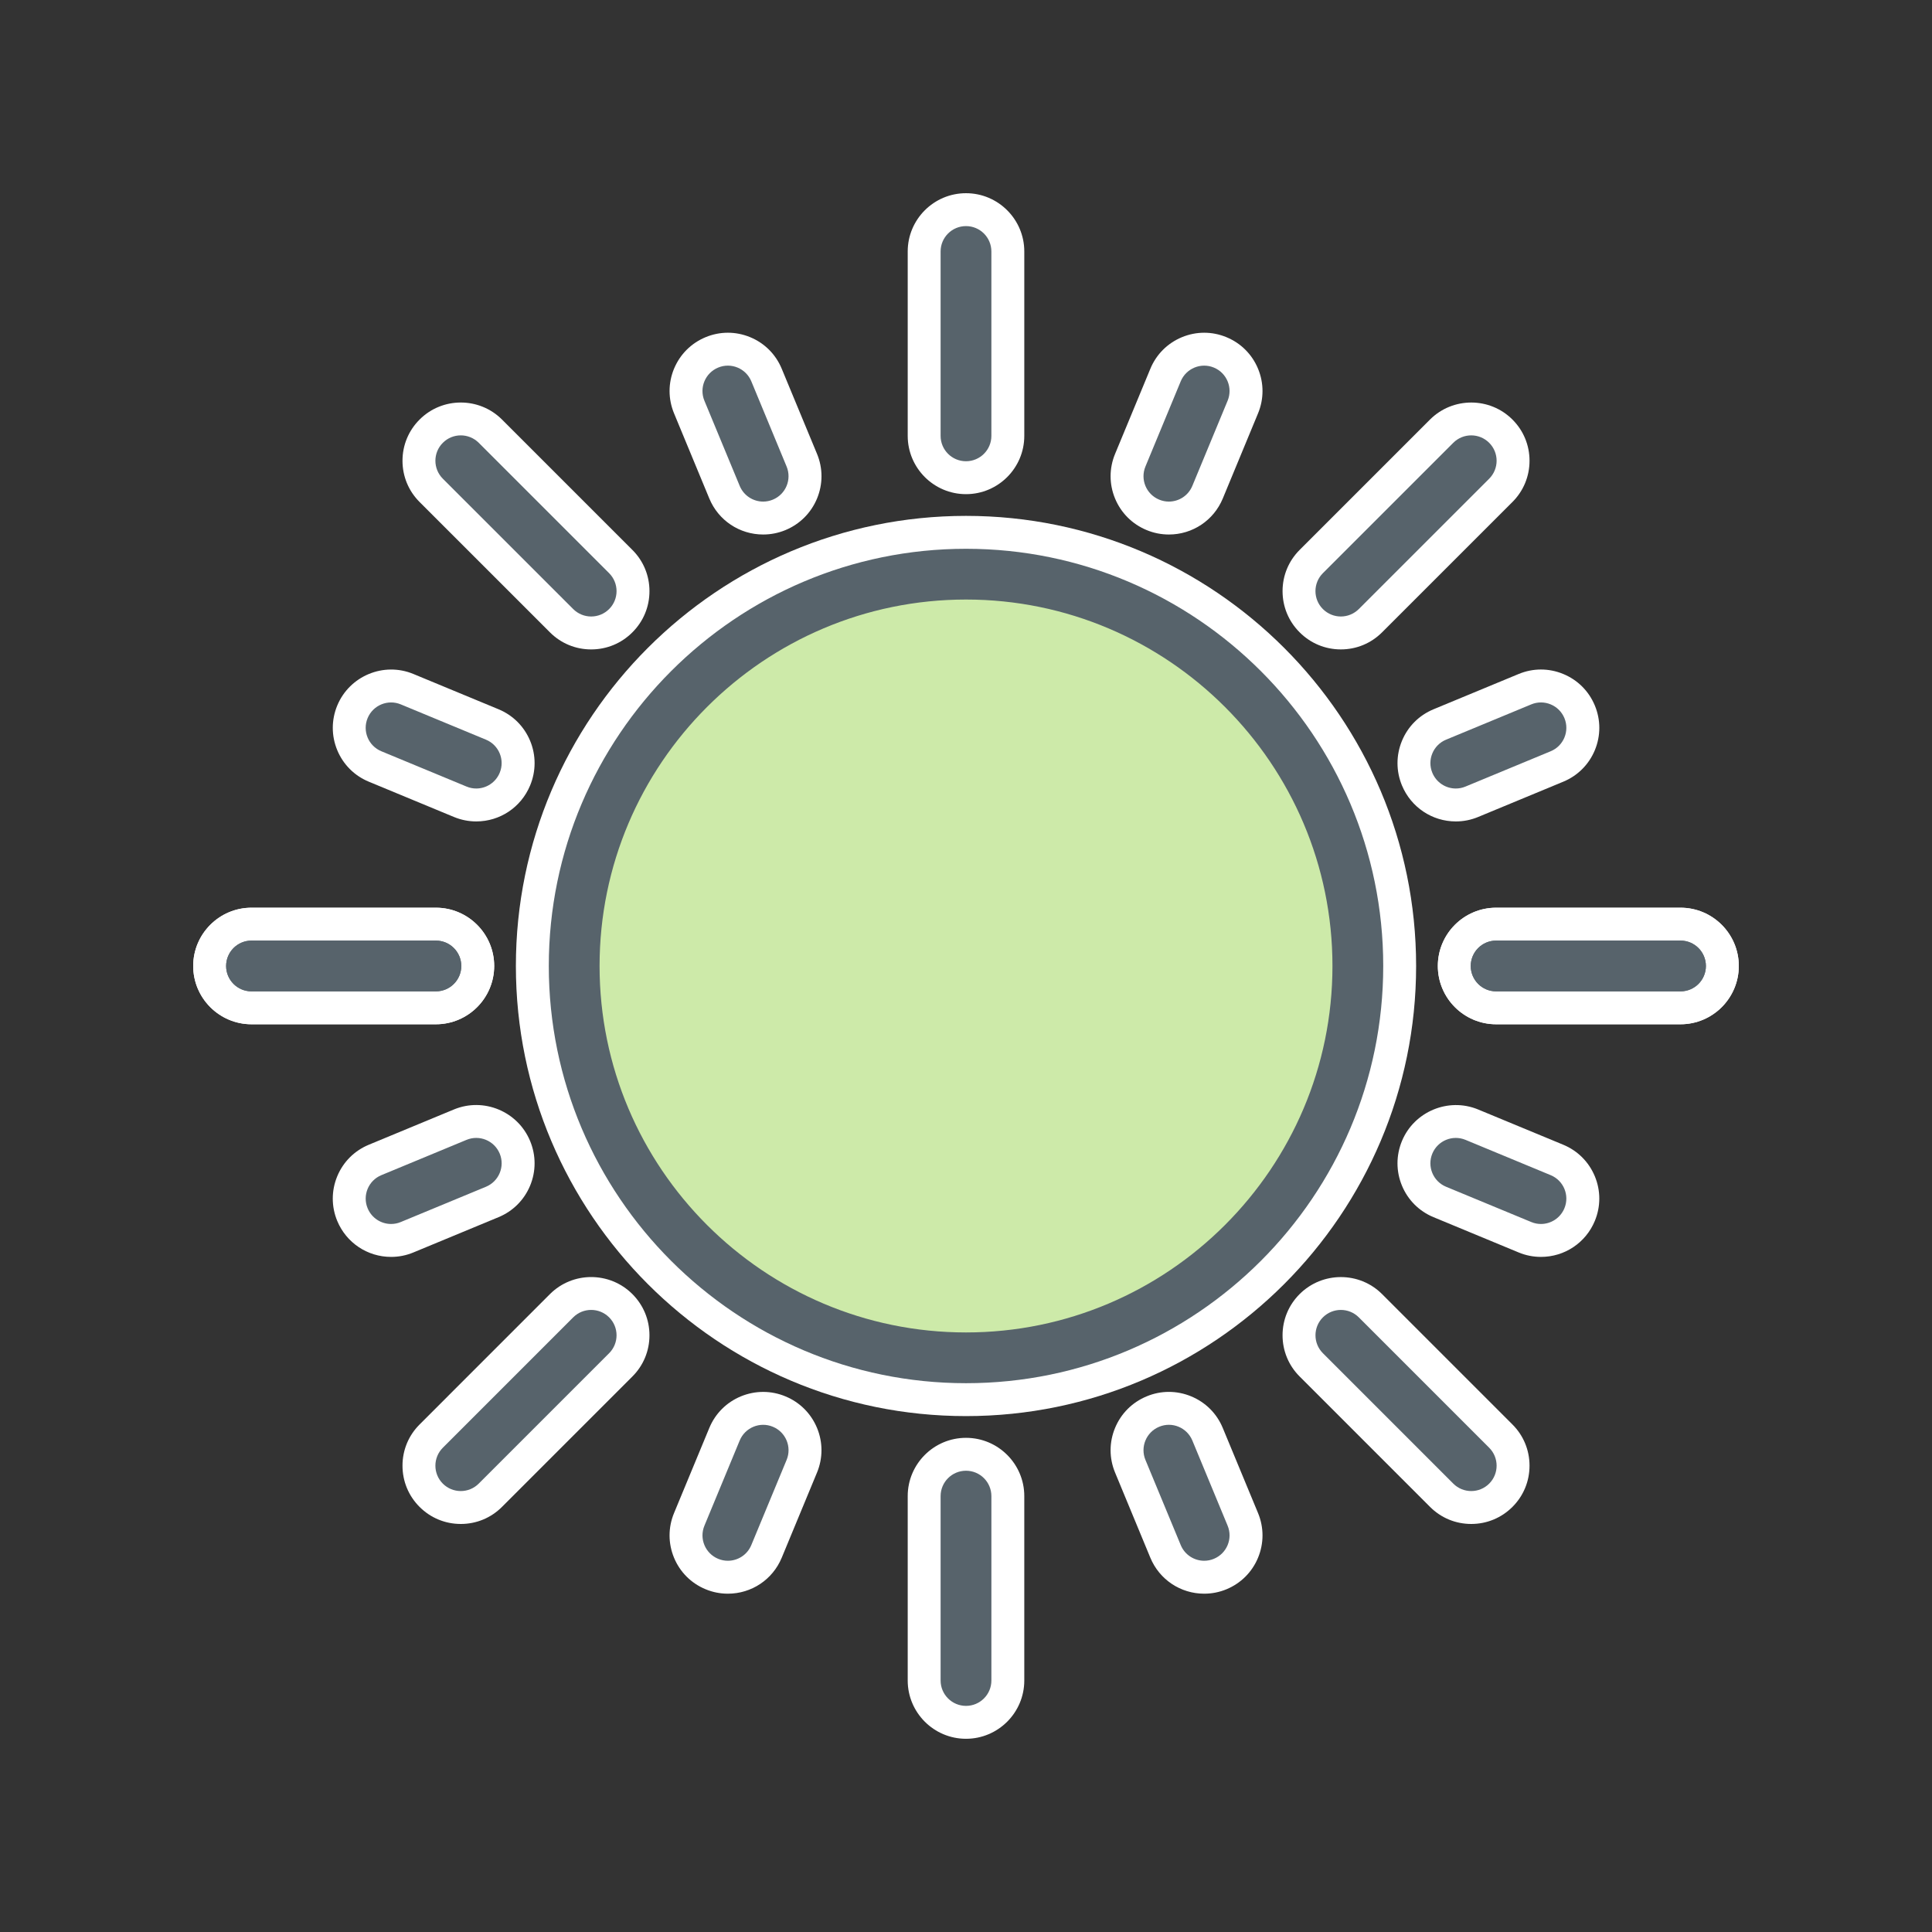
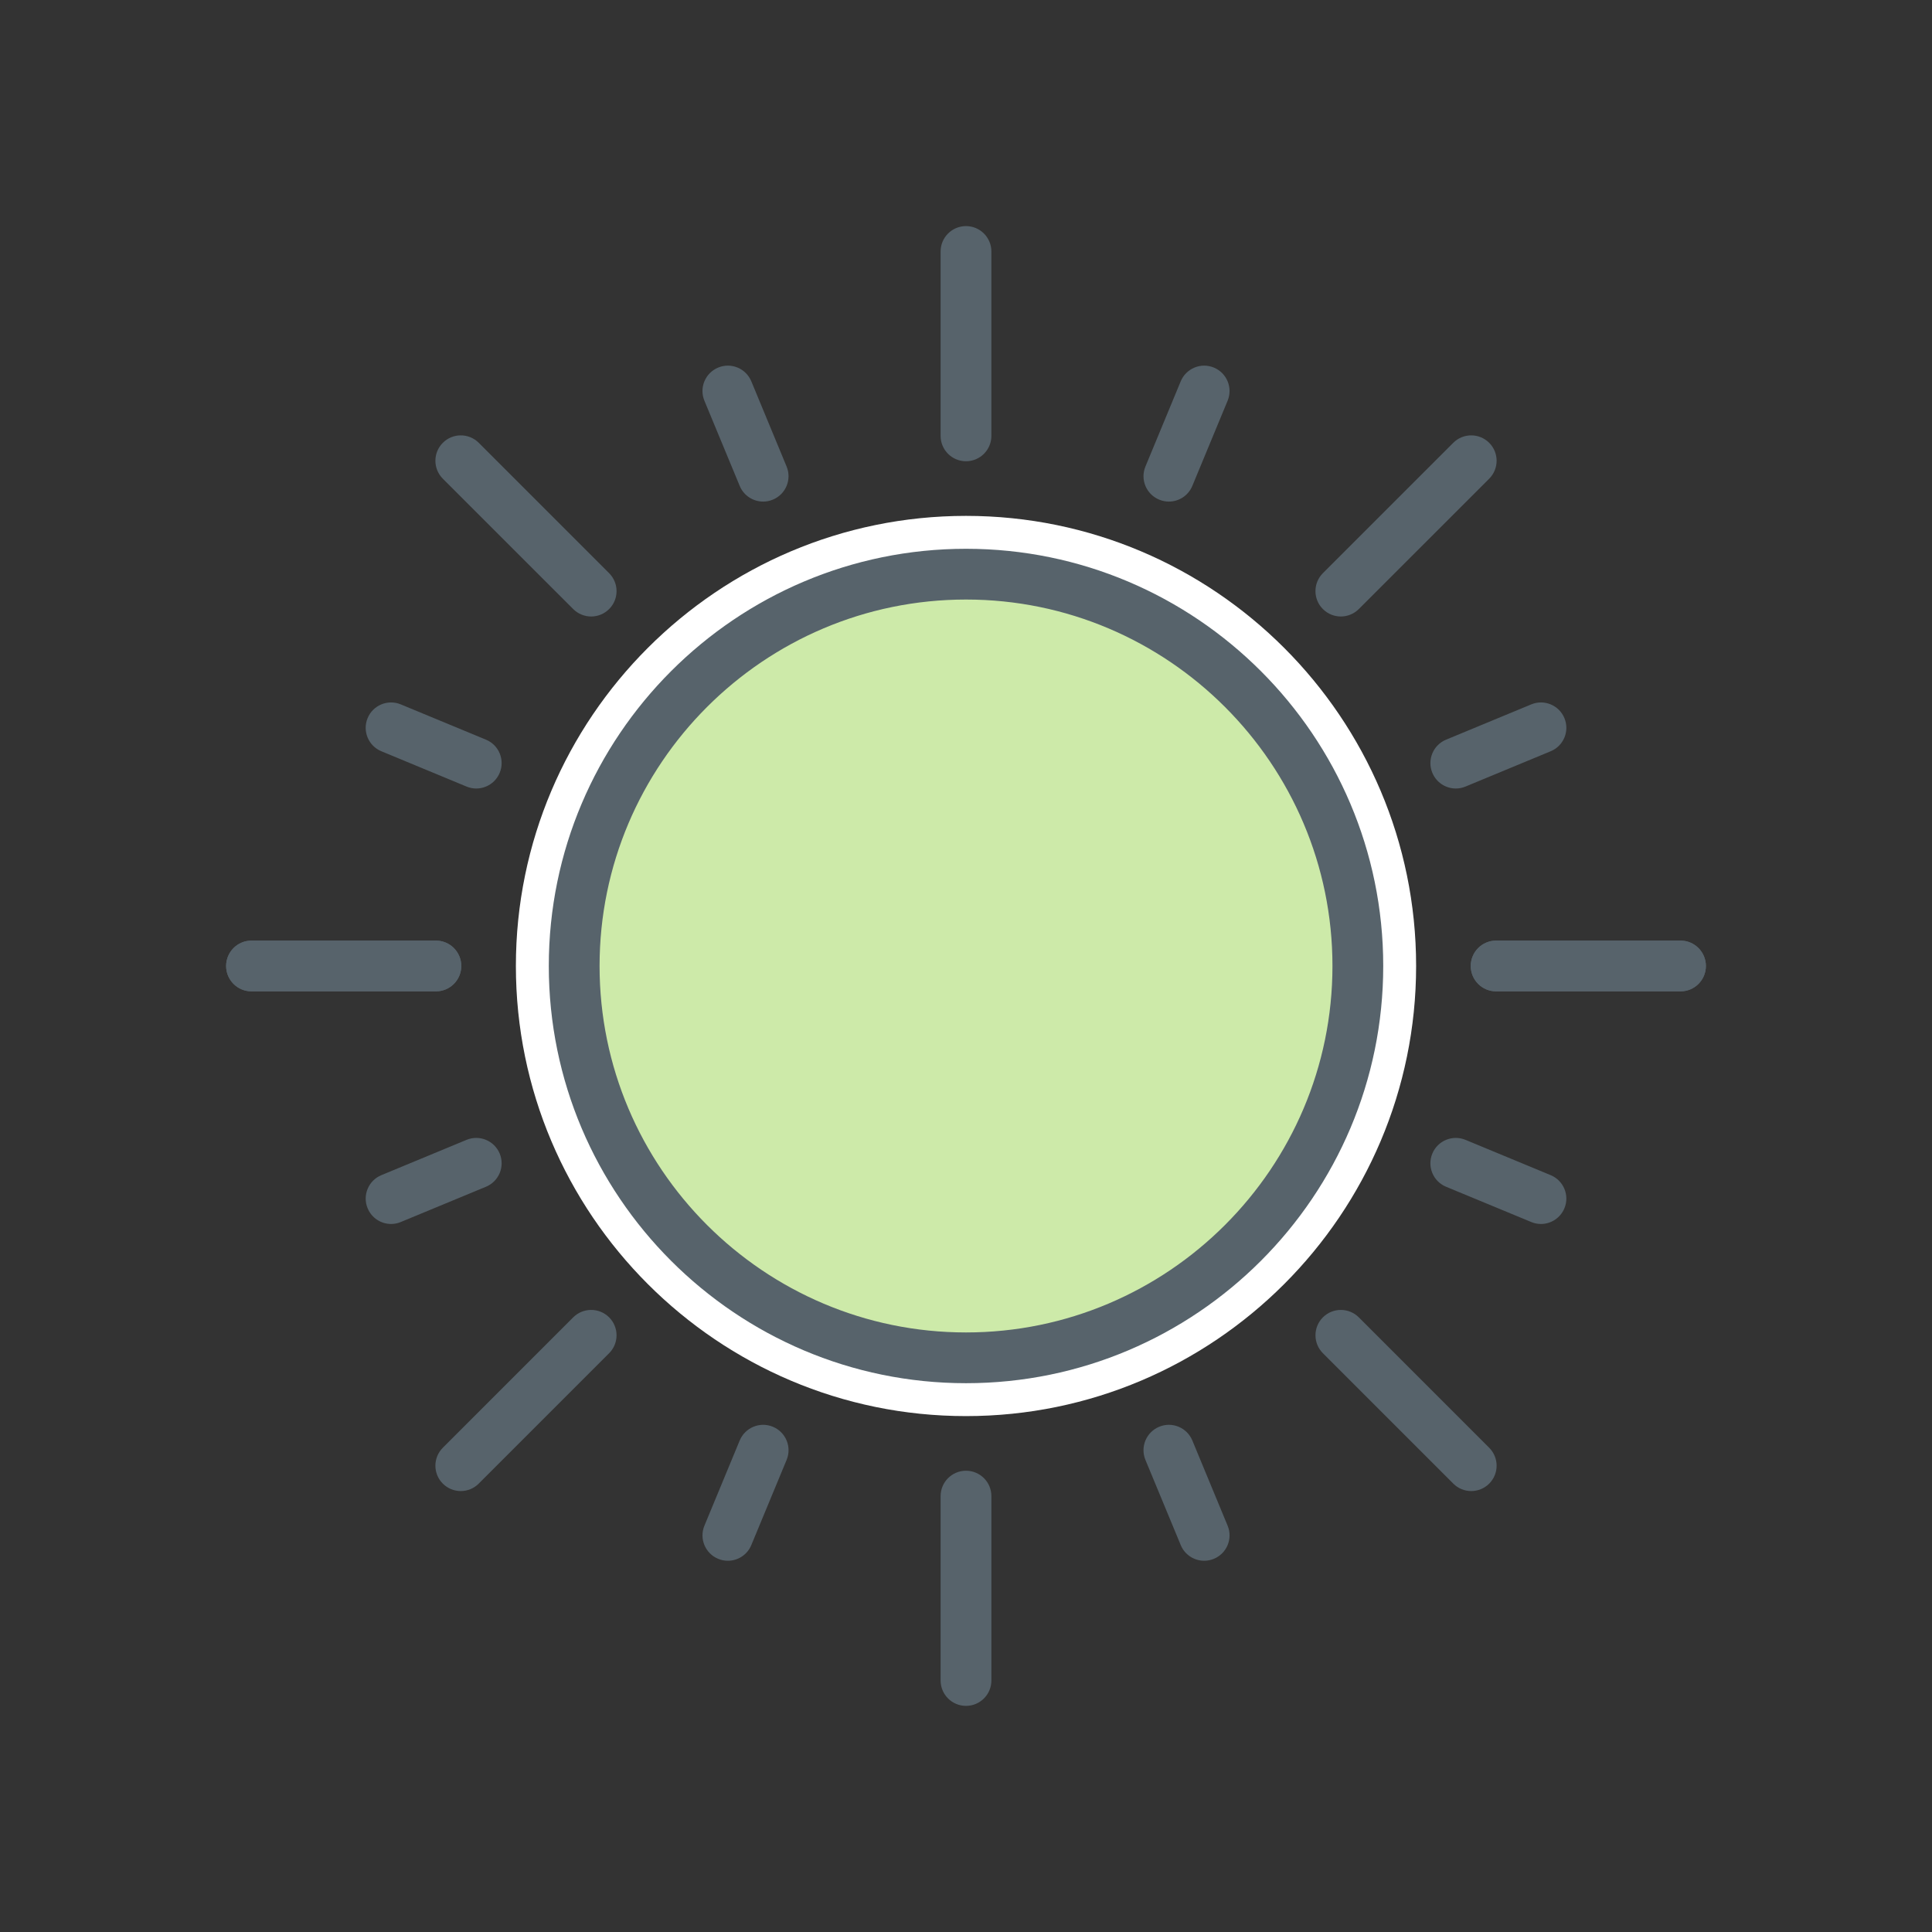
<svg xmlns="http://www.w3.org/2000/svg" height="100" viewBox="0 0 100 100" width="100">
  <rect x="0" y="0" width="100" height="100" fill="#333333" stroke="none" />
  <g fill="none" fill-rule="evenodd" transform="translate(10 10)">
    <g fill="#fff">
-       <path d="m40 79.999c-1.664 0-3.017-1.354-3.017-3.017v-9.544c0-1.663 1.353-3.016 3.017-3.016s3.017 1.353 3.017 3.016v9.544c0 1.663-1.353 3.017-3.017 3.017m26.151-11.119c-.806 0-1.563-.313-2.133-.884l-6.749-6.749c-.569-.568-.884-1.326-.884-2.133 0-.805.314-1.564.884-2.133 1.179-1.173 3.092-1.172 4.266 0l6.749 6.75c.57.568.884 1.326.884 2.132s-.313 1.564-.884 2.134c-.572.571-1.328.883-2.133.883m10.832-25.864h-9.543c-1.665 0-3.018-1.353-3.018-3.017 0-1.663 1.353-3.016 3.018-3.016h9.543c1.664 0 3.017 1.353 3.017 3.016 0 1.664-1.353 3.017-3.017 3.017m-64.421 0h-9.544c-1.664 0-3.018-1.353-3.018-3.017 0-1.663 1.354-3.016 3.018-3.016h9.544c1.664 0 3.017 1.353 3.017 3.016 0 1.664-1.353 3.017-3.017 3.017m1.288 25.864c-.805 0-1.561-.312-2.131-.881-.573-.571-.886-1.33-.886-2.136s.314-1.564.885-2.133l6.747-6.748c1.176-1.175 3.088-1.176 4.265-.003.572.572.886 1.33.886 2.135 0 .807-.314 1.565-.885 2.134l-6.748 6.748c-.57.571-1.327.884-2.133.884m26.15-53.303c-1.664 0-3.017-1.354-3.017-3.017v-9.544c0-1.663 1.353-3.016 3.017-3.016s3.017 1.353 3.017 3.016v9.544c0 1.663-1.353 3.017-3.017 3.017m19.402 8.036c-.806 0-1.563-.313-2.133-.884-.57-.568-.884-1.326-.884-2.133 0-.805.314-1.564.884-2.133l6.748-6.748c1.18-1.175 3.093-1.172 4.266 0 .571.569.885 1.327.885 2.133s-.314 1.565-.884 2.134l-6.749 6.748c-.572.571-1.328.883-2.133.883" />
-       <path d="m76.983 43.016h-9.543c-1.665 0-3.018-1.353-3.018-3.017 0-1.663 1.353-3.016 3.018-3.016h9.543c1.664 0 3.017 1.353 3.017 3.016 0 1.664-1.353 3.017-3.017 3.017m-64.421 0h-9.544c-1.664 0-3.018-1.353-3.018-3.017 0-1.663 1.354-3.016 3.018-3.016h9.544c1.664 0 3.017 1.353 3.017 3.016 0 1.664-1.353 3.017-3.017 3.017m8.037-19.402c-.805 0-1.561-.312-2.131-.881l-6.751-6.75c-.57-.569-.884-1.328-.884-2.134s.314-1.564.885-2.133c1.173-1.174 3.086-1.176 4.264-.002l6.75 6.75c.571.569.884 1.328.884 2.133 0 .807-.314 1.565-.885 2.134-.569.57-1.326.883-2.132.883m7.075 48.875c-.398 0-.787-.077-1.156-.231-.742-.307-1.323-.887-1.631-1.631-.308-.745-.308-1.566.001-2.311l1.826-4.407c.31-.747.892-1.328 1.638-1.636.746-.305 1.565-.305 2.308.005.74.307 1.32.887 1.629 1.631.308.745.307 1.565-.001 2.31l-1.826 4.408c-.469 1.132-1.563 1.862-2.788 1.862m-17.582-20.809s0 0-.001.001zm.151 3.377c-1.224 0-2.318-.731-2.788-1.862-.308-.744-.308-1.565 0-2.31.308-.744.888-1.324 1.633-1.633l4.408-1.827c1.536-.636 3.304.097 3.942 1.632.309.745.309 1.565.001 2.311-.309.744-.889 1.324-1.634 1.632l-4.408 1.827c-.367.153-.756.23-1.154.23zm42.086 17.432c-1.224 0-2.319-.73-2.788-1.862l-1.826-4.409c-.308-.744-.309-1.564 0-2.309.308-.744.888-1.324 1.633-1.633.737-.308 1.557-.309 2.302-.003.748.308 1.33.889 1.639 1.636l1.827 4.408c.308.744.308 1.565 0 2.31-.308.744-.889 1.324-1.633 1.633-.367.152-.756.229-1.154.229m17.431-17.432c-.398 0-.788-.077-1.157-.231l-4.406-1.826c-.744-.308-1.324-.888-1.633-1.632-.308-.746-.307-1.566.001-2.311.637-1.532 2.407-2.263 3.939-1.632l4.411 1.827c.744.309 1.324.889 1.633 1.633.309.745.308 1.566-.001 2.311-.469 1.131-1.563 1.861-2.787 1.861m-40.258-37.391c-1.225 0-2.319-.73-2.788-1.862l-1.826-4.409c-.308-.744-.309-1.564-.001-2.309.309-.744.889-1.324 1.634-1.633.739-.306 1.558-.309 2.303-.002.747.307 1.328.888 1.637 1.634l1.828 4.409c.308.744.308 1.565 0 2.31-.308.744-.889 1.324-1.633 1.633-.367.152-.756.229-1.154.229m-14.851 14.851c-.398 0-.788-.078-1.157-.231l-4.406-1.826c-.744-.308-1.324-.888-1.633-1.632-.308-.746-.307-1.566.001-2.311.637-1.535 2.406-2.269 3.941-1.632l4.409 1.827c.744.309 1.324.889 1.633 1.633.309.745.308 1.566-.001 2.311-.469 1.131-1.563 1.861-2.787 1.861m35.851-14.851c-.399 0-.788-.077-1.157-.231-.741-.307-1.322-.887-1.63-1.631-.309-.745-.308-1.566.001-2.311l1.826-4.407c.308-.744.888-1.324 1.633-1.633.745-.308 1.566-.308 2.309.001.744.308 1.324.888 1.632 1.632.308.745.308 1.565-.001 2.31l-1.825 4.408c-.47 1.132-1.564 1.862-2.788 1.862m14.7 11.474s0 0-.001.001zm.151 3.377c-1.224 0-2.318-.731-2.788-1.862-.308-.744-.308-1.565 0-2.31.308-.744.888-1.324 1.633-1.633l4.408-1.827c.741-.307 1.561-.309 2.305-.001.747.308 1.328.888 1.637 1.633s.309 1.565.001 2.311c-.309.744-.889 1.324-1.634 1.632l-4.408 1.827c-.367.152-.756.23-1.154.23z" />
      <path d="m40 63.297c-12.846 0-23.298-10.45-23.298-23.298 0-12.847 10.452-23.297 23.298-23.297 12.847 0 23.298 10.45 23.298 23.297 0 12.848-10.451 23.298-23.298 23.298" />
    </g>
    <path d="m60.331 40.154c0 11.229-9.103 20.331-20.331 20.331-11.229 0-20.332-9.102-20.332-20.331s9.103-20.331 20.332-20.331c11.228 0 20.331 9.102 20.331 20.331" fill="#cdeaa9" />
    <path d="m40 78.296c-.726 0-1.314-.589-1.314-1.313v-9.544c0-.726.588-1.314 1.314-1.314s1.314.588 1.314 1.314v9.544c0 .724-.588 1.313-1.314 1.313m26.151-11.119c-.336 0-.672-.128-.929-.385l-6.748-6.749c-.513-.512-.513-1.345 0-1.858.513-.511 1.345-.511 1.858.001l6.748 6.749c.513.513.513 1.345 0 1.858-.257.256-.593.384-.929.384m10.832-25.864h-9.543c-.727 0-1.314-.588-1.314-1.313s.587-1.314 1.314-1.314h9.543c.726 0 1.314.589 1.314 1.314s-.588 1.313-1.314 1.313m-64.421 0h-9.544c-.726 0-1.314-.588-1.314-1.313s.588-1.314 1.314-1.314h9.544c.726 0 1.314.589 1.314 1.314s-.588 1.313-1.314 1.313m1.288 25.864c-.336 0-.672-.128-.929-.384-.513-.513-.513-1.345 0-1.858l6.748-6.749c.514-.513 1.346-.512 1.859-.001.513.513.513 1.346 0 1.858l-6.749 6.749c-.257.257-.593.385-.929.385m26.15-53.303c-.726 0-1.314-.588-1.314-1.313v-9.544c0-.726.588-1.314 1.314-1.314s1.314.588 1.314 1.314v9.544c0 .725-.588 1.313-1.314 1.313m19.402 8.036c-.336 0-.672-.129-.929-.385-.513-.512-.513-1.344 0-1.858l6.749-6.748c.513-.512 1.345-.512 1.858.001.513.512.513 1.344 0 1.858l-6.749 6.748c-.257.255-.593.384-.929.384" fill="#57636b" />
    <path d="m76.983 41.312h-9.543c-.727 0-1.314-.588-1.314-1.313s.587-1.314 1.314-1.314h9.543c.726 0 1.314.589 1.314 1.314s-.588 1.313-1.314 1.313m-64.421 0h-9.544c-.726 0-1.314-.588-1.314-1.313s.588-1.314 1.314-1.314h9.544c.726 0 1.314.589 1.314 1.314s-.588 1.313-1.314 1.313m8.037-19.402c-.336 0-.672-.129-.929-.384l-6.749-6.748c-.513-.514-.513-1.346 0-1.858.513-.514 1.345-.513 1.859-.001l6.748 6.748c.513.514.513 1.346 0 1.858-.257.256-.593.385-.929.385m7.075 48.875c-.167 0-.338-.032-.502-.101-.67-.277-.989-1.045-.711-1.715l1.826-4.409c.278-.67 1.048-.99 1.717-.711.67.278.989 1.046.711 1.716l-1.827 4.408c-.209.506-.698.812-1.214.812m-17.431-17.432c-.516 0-1.004-.306-1.214-.812-.278-.669.04-1.438.711-1.715l4.408-1.827c.67-.278 1.439.041 1.717.71.278.67-.04 1.439-.711 1.717l-4.409 1.826c-.164.069-.334.101-.502.101m42.086 17.432c-.516 0-1.005-.306-1.214-.812l-1.827-4.408c-.277-.67.041-1.438.711-1.716.67-.28 1.439.041 1.717.711l1.826 4.409c.278.67-.04 1.438-.711 1.715-.164.069-.335.101-.502.101m17.431-17.432c-.168 0-.338-.032-.502-.101l-4.409-1.826c-.671-.278-.989-1.047-.711-1.717.278-.669 1.047-.987 1.717-.71l4.408 1.827c.671.277.989 1.046.711 1.715-.21.506-.698.812-1.214.812m-40.258-37.391c-.516 0-1.005-.306-1.214-.812l-1.827-4.408c-.278-.67.041-1.438.711-1.716.67-.279 1.439.041 1.717.711l1.826 4.409c.278.67-.041 1.438-.711 1.715-.164.069-.335.101-.502.101m-14.851 14.851c-.168 0-.338-.032-.502-.101l-4.409-1.827c-.671-.277-.989-1.046-.711-1.716.278-.669 1.047-.988 1.717-.71l4.408 1.826c.671.277.989 1.047.711 1.716-.21.506-.698.812-1.214.812m35.851-14.851c-.168 0-.338-.032-.502-.101-.671-.277-.989-1.045-.711-1.715l1.826-4.409c.278-.67 1.048-.989 1.717-.711.67.278.988 1.046.71 1.716l-1.826 4.408c-.21.506-.698.812-1.214.812m14.851 14.851c-.516 0-1.004-.306-1.214-.812-.278-.669.04-1.439.711-1.716l4.408-1.826c.67-.279 1.439.041 1.717.71.278.67-.04 1.439-.711 1.716l-4.409 1.827c-.164.069-.334.101-.502.101m-25.351-9.781c-10.458 0-18.967 8.509-18.967 18.967 0 10.459 8.509 18.968 18.967 18.968s18.967-8.509 18.967-18.968c0-10.458-8.509-18.967-18.967-18.967m0 40.562c-11.907 0-21.595-9.687-21.595-21.595 0-11.907 9.688-21.594 21.595-21.594s21.595 9.687 21.595 21.594c0 11.908-9.688 21.595-21.595 21.595" fill="#57636b" />
  </g>
</svg>